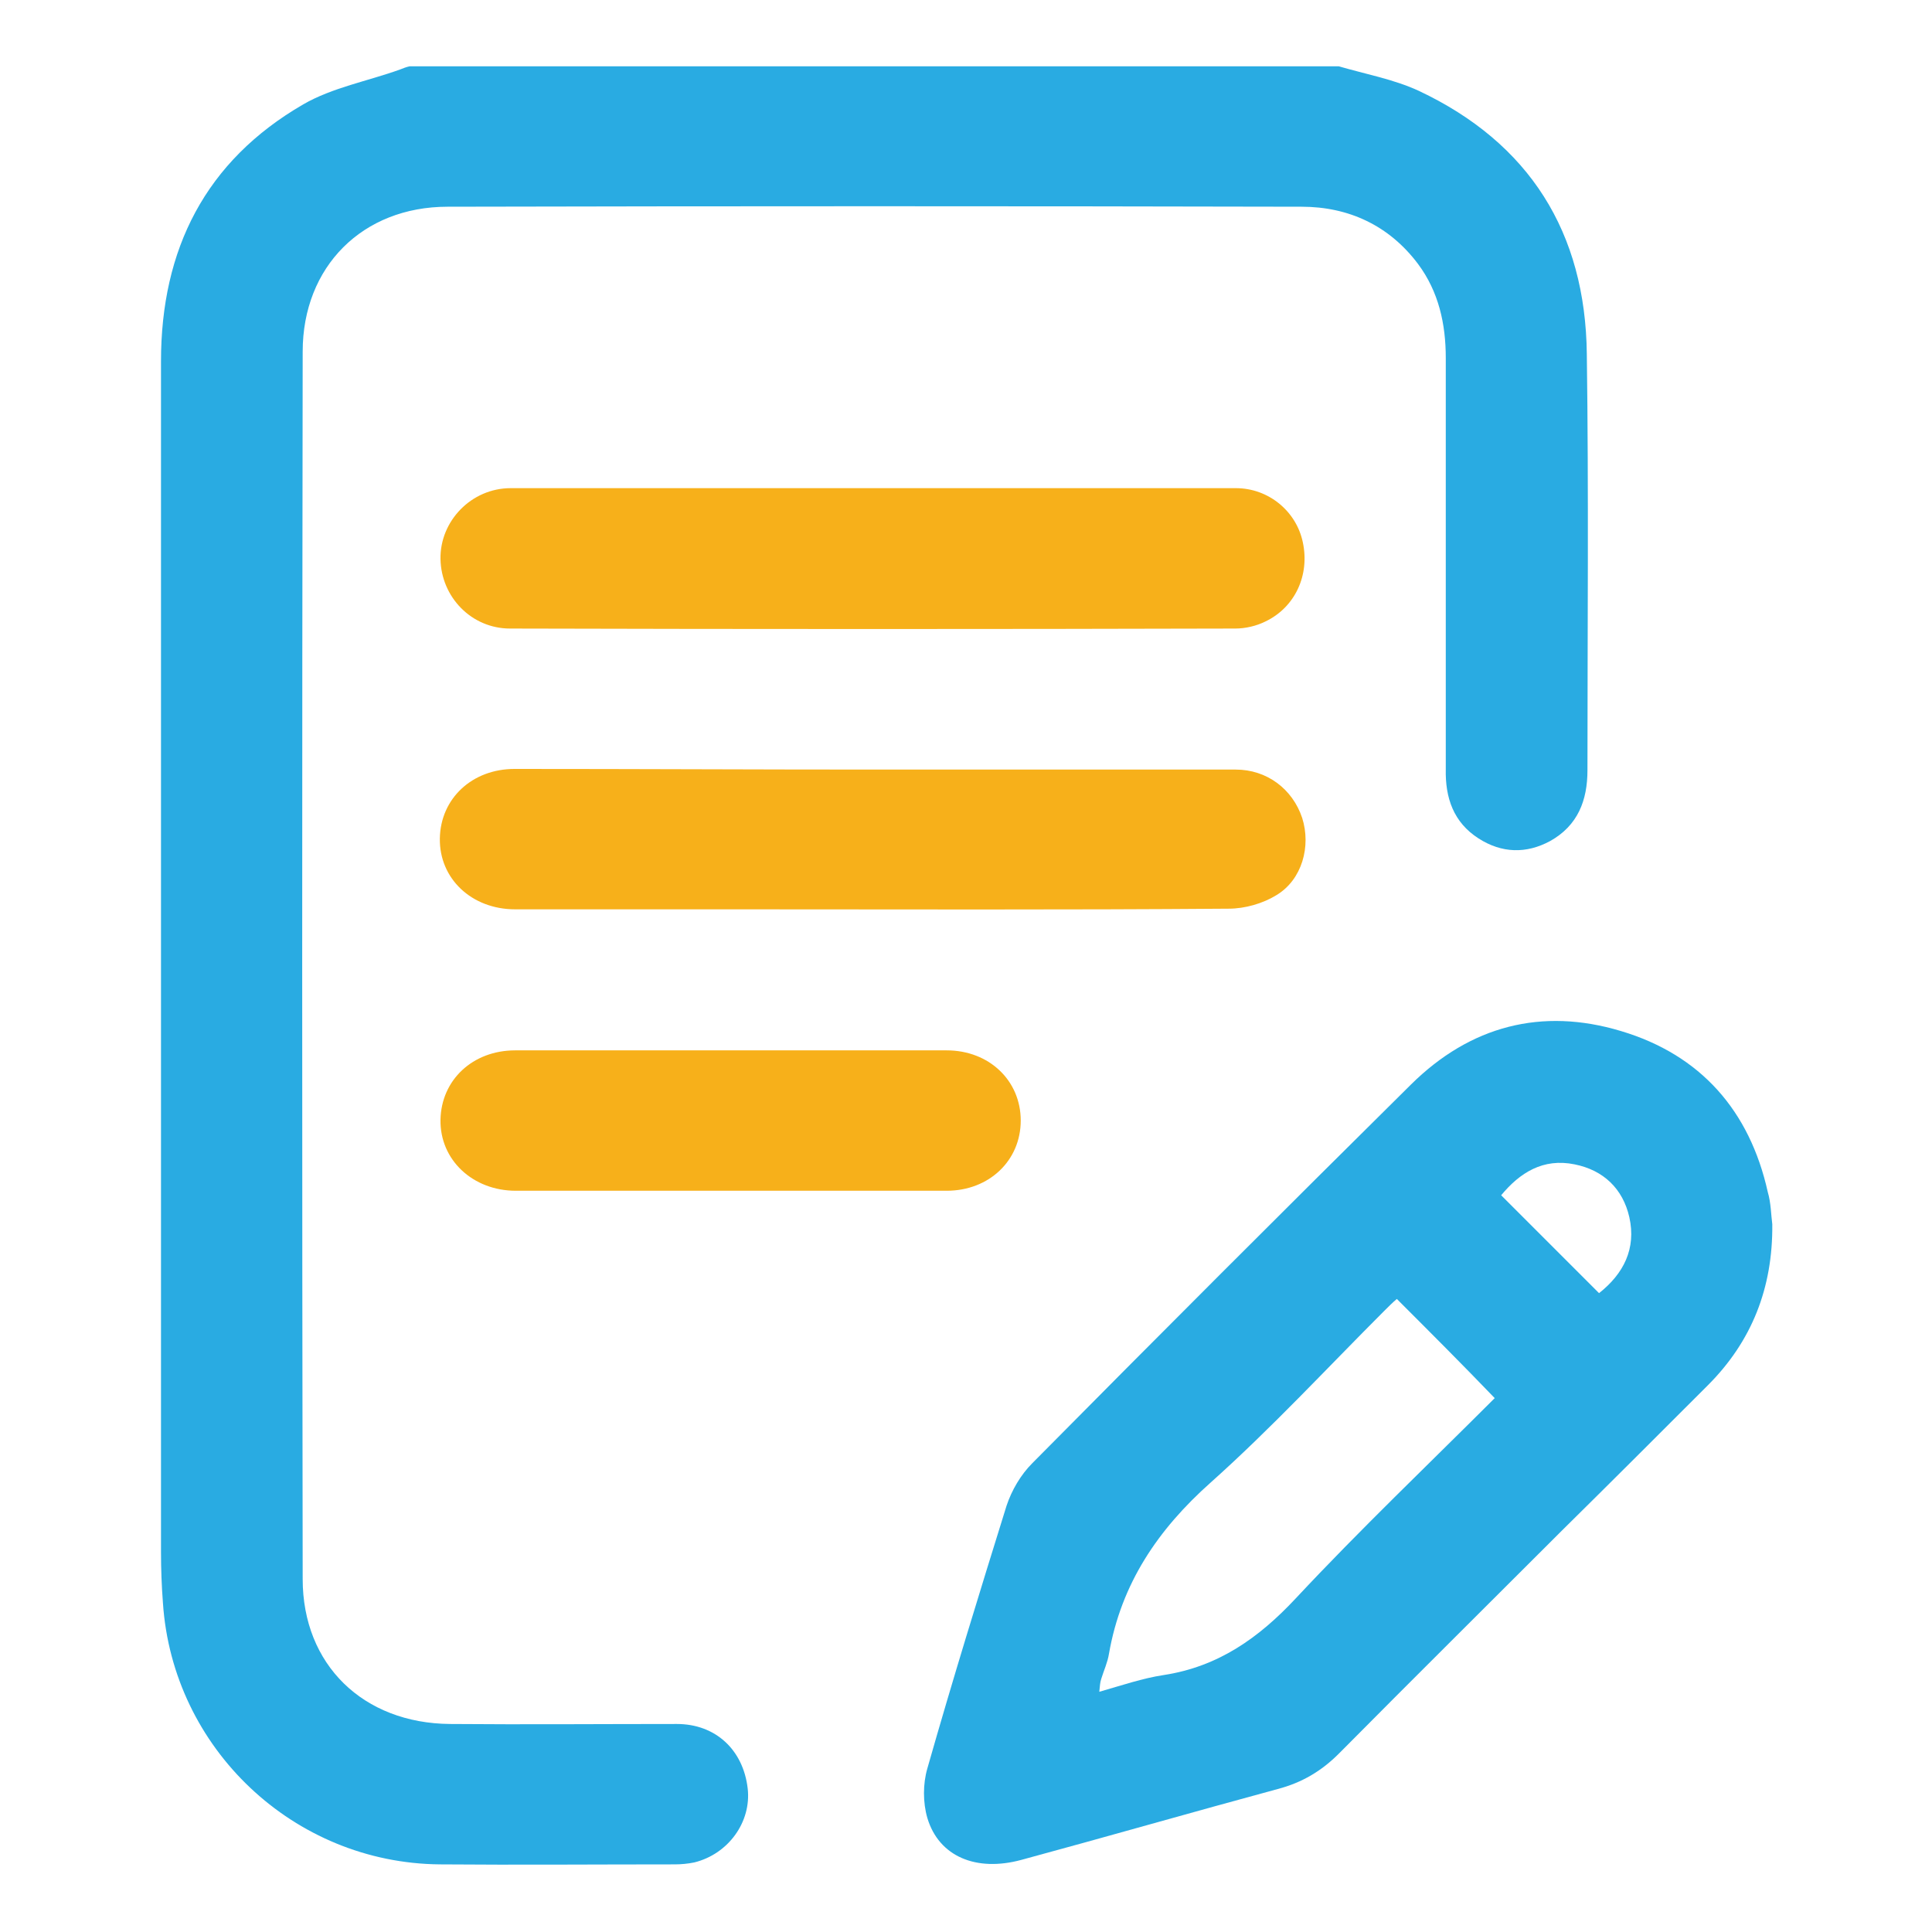
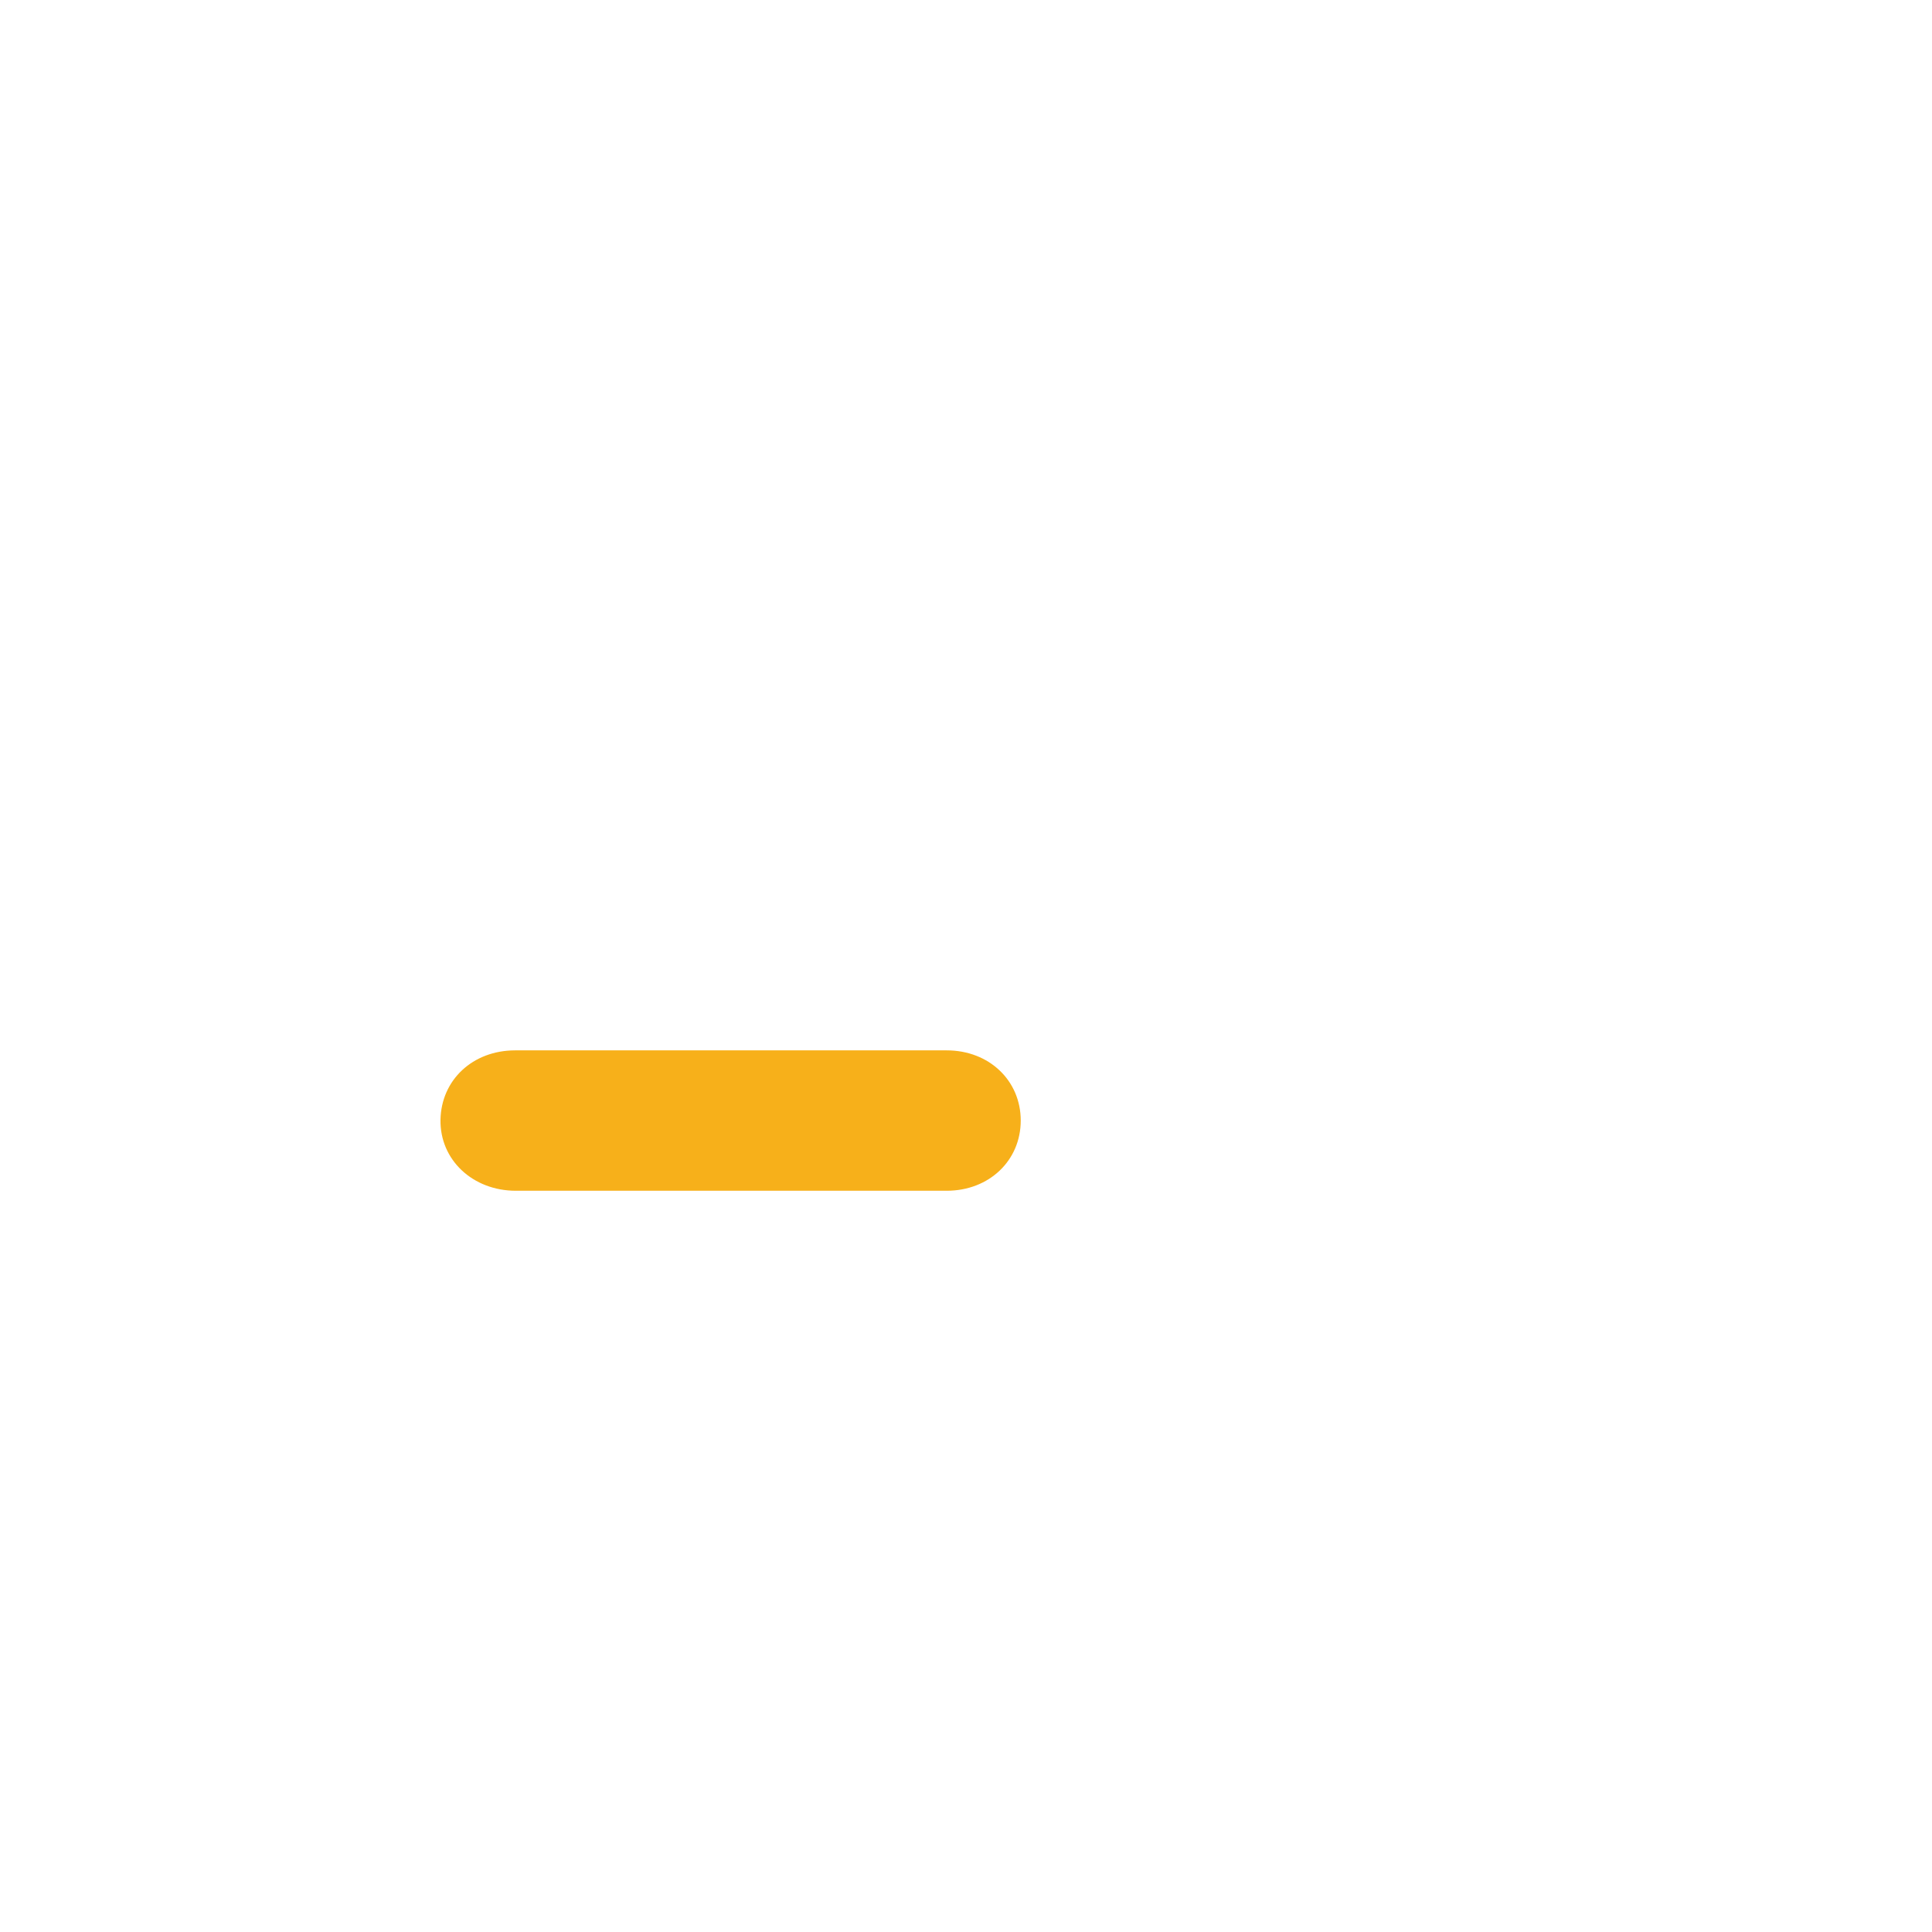
<svg xmlns="http://www.w3.org/2000/svg" version="1.2" baseProfile="tiny" id="Layer_1" x="0px" y="0px" viewBox="0 0 30 30" overflow="visible" xml:space="preserve">
  <g>
-     <path fill="#29ABE2" d="M20.79,1.03c0.41,0.12,0.85,0.2,1.24,0.38c1.72,0.81,2.59,2.2,2.61,4.09c0.03,2.15,0.01,4.31,0.01,6.46   c0,0.47-0.15,0.86-0.58,1.1c-0.37,0.2-0.75,0.19-1.11-0.04c-0.39-0.25-0.52-0.63-0.51-1.08c0-2.13,0-4.25,0-6.38   c0-0.53-0.11-1.03-0.43-1.46c-0.45-0.6-1.08-0.89-1.81-0.89c-4.42-0.01-8.84-0.01-13.26,0c-1.32,0-2.25,0.93-2.25,2.25   c-0.01,6.35-0.01,12.71,0,19.06c0,1.33,0.94,2.24,2.29,2.25c1.17,0.01,2.35,0,3.52,0c0.6,0,1.03,0.4,1.1,1   c0.06,0.52-0.3,1.02-0.83,1.15c-0.1,0.02-0.2,0.03-0.3,0.03c-1.22,0-2.44,0.01-3.65,0c-2.27-0.02-4.15-1.8-4.3-4.06   c-0.02-0.26-0.03-0.53-0.03-0.79c0-6.16,0-12.33,0-18.49c0-1.74,0.69-3.11,2.21-3.99c0.45-0.26,1-0.36,1.5-0.54   c0.05-0.02,0.1-0.04,0.15-0.05C11.15,1.03,15.97,1.03,20.79,1.03z" />
-     <path fill="#29ABE2" d="M27.52,19.01c0.01,0.99-0.32,1.82-1,2.5c-0.75,0.75-1.5,1.5-2.26,2.25c-1.16,1.16-2.32,2.31-3.47,3.47   c-0.27,0.27-0.57,0.45-0.95,0.55c-1.33,0.36-2.65,0.74-3.98,1.1c-0.7,0.19-1.28-0.05-1.46-0.65c-0.07-0.24-0.07-0.53,0-0.77   c0.39-1.37,0.81-2.73,1.23-4.08c0.08-0.24,0.22-0.48,0.4-0.66c1.95-1.97,3.91-3.93,5.88-5.88c0.92-0.91,2.03-1.2,3.26-0.83   c1.24,0.37,2,1.24,2.28,2.5C27.5,18.68,27.5,18.86,27.52,19.01z M21.69,20.17c-0.06,0.05-0.13,0.12-0.2,0.19   c-0.89,0.89-1.75,1.82-2.69,2.66c-0.82,0.73-1.39,1.57-1.58,2.66c-0.02,0.13-0.08,0.26-0.12,0.39c-0.02,0.06-0.02,0.11-0.03,0.2   c0.35-0.1,0.67-0.21,1-0.26c0.85-0.13,1.48-0.58,2.05-1.19c1-1.07,2.07-2.09,3.09-3.11C22.72,21.2,22.22,20.7,21.69,20.17z    M24.83,20.08c0.38-0.3,0.58-0.69,0.47-1.18c-0.1-0.44-0.4-0.73-0.85-0.82c-0.49-0.1-0.85,0.13-1.14,0.48   C23.82,19.07,24.32,19.57,24.83,20.08z" />
-     <path fill="#F7B01A" d="M13.57,7.58c1.87,0,3.75,0,5.62,0c0.51,0,0.94,0.36,1.04,0.84c0.11,0.51-0.12,1.01-0.58,1.23   c-0.14,0.07-0.31,0.11-0.47,0.11c-3.75,0.01-7.51,0.01-11.26,0c-0.6,0-1.07-0.49-1.08-1.08c-0.01-0.59,0.48-1.1,1.09-1.1   C9.81,7.58,11.69,7.58,13.57,7.58z" />
-     <path fill="#F7B01A" d="M13.57,11.95c1.87,0,3.75,0,5.62,0c0.48,0,0.88,0.3,1.03,0.75c0.14,0.44,0,0.96-0.4,1.2   c-0.21,0.13-0.49,0.21-0.74,0.21c-2.55,0.02-5.09,0.01-7.64,0.01c-1.15,0-2.29,0-3.44,0c-0.68,0-1.18-0.48-1.17-1.1   c0.01-0.62,0.5-1.08,1.16-1.08C9.86,11.94,11.71,11.95,13.57,11.95z" />
    <path fill="#F7B01A" d="M11.36,18.49c-1.12,0-2.23,0-3.35,0c-0.67,0-1.18-0.48-1.17-1.1c0.01-0.62,0.5-1.08,1.16-1.08   c2.23,0,4.47,0,6.7,0c0.66,0,1.15,0.47,1.15,1.09c0,0.62-0.49,1.09-1.15,1.09C13.59,18.49,12.48,18.49,11.36,18.49z" />
  </g>
</svg>